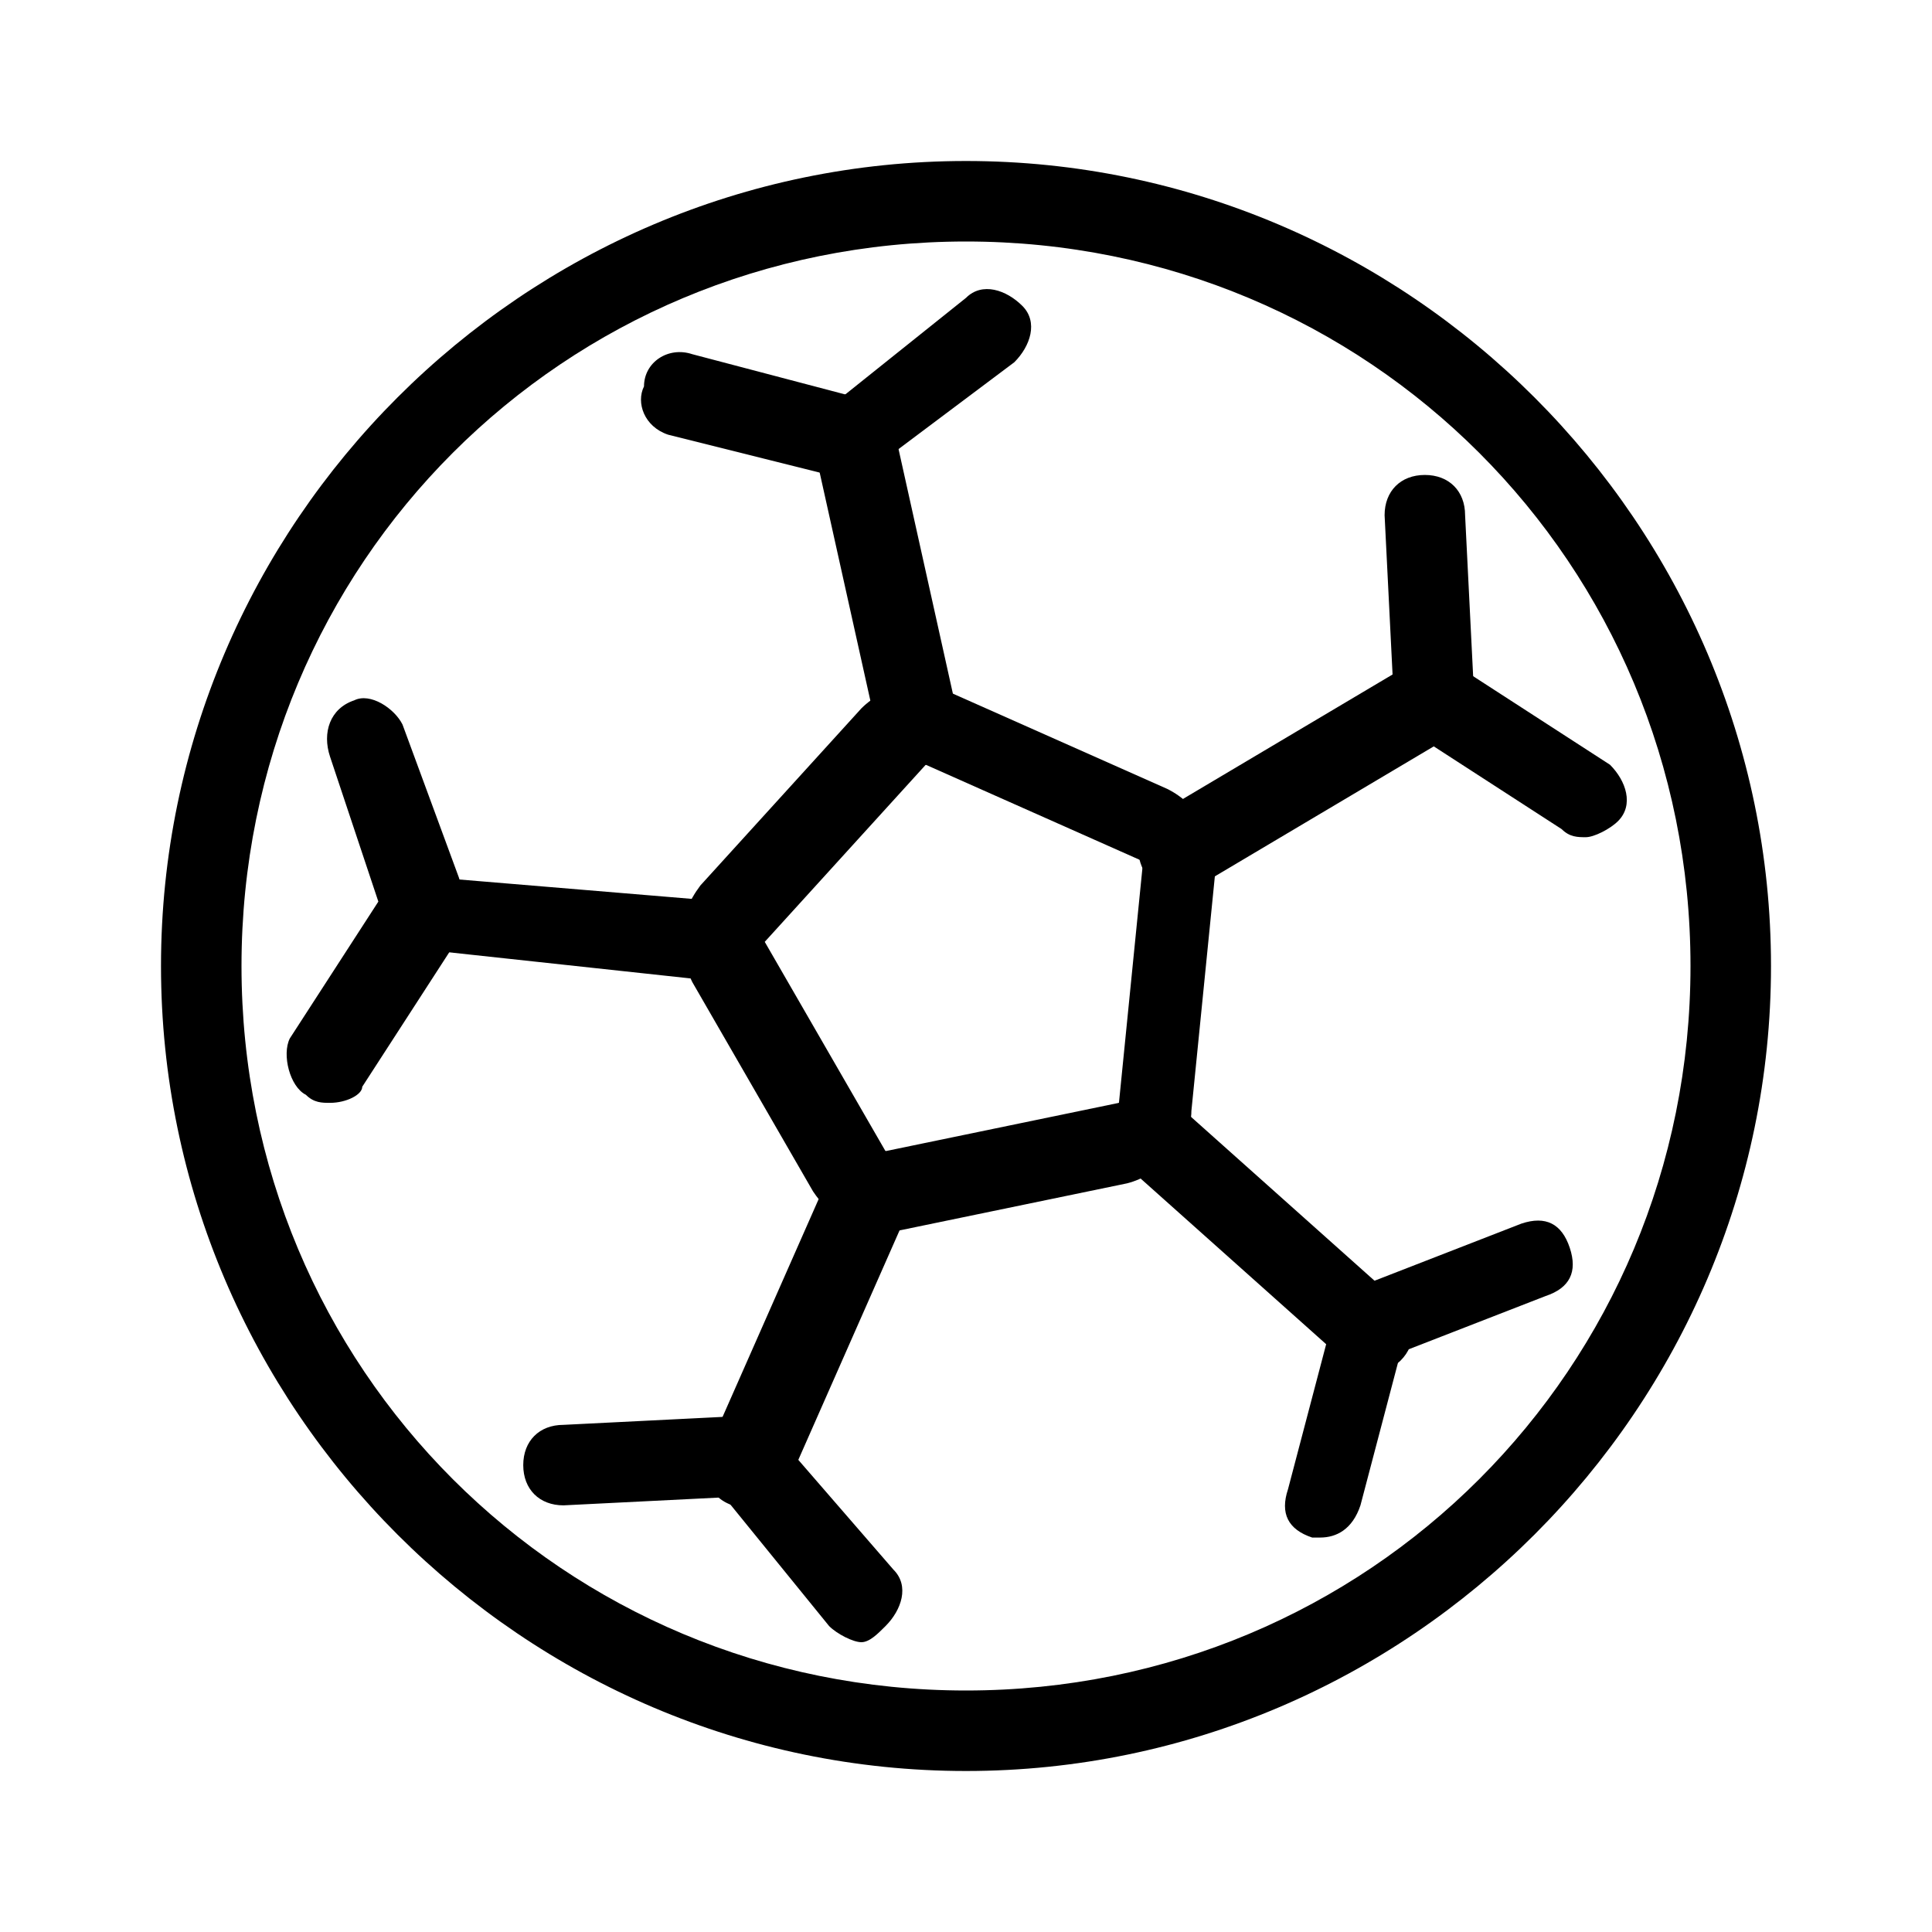
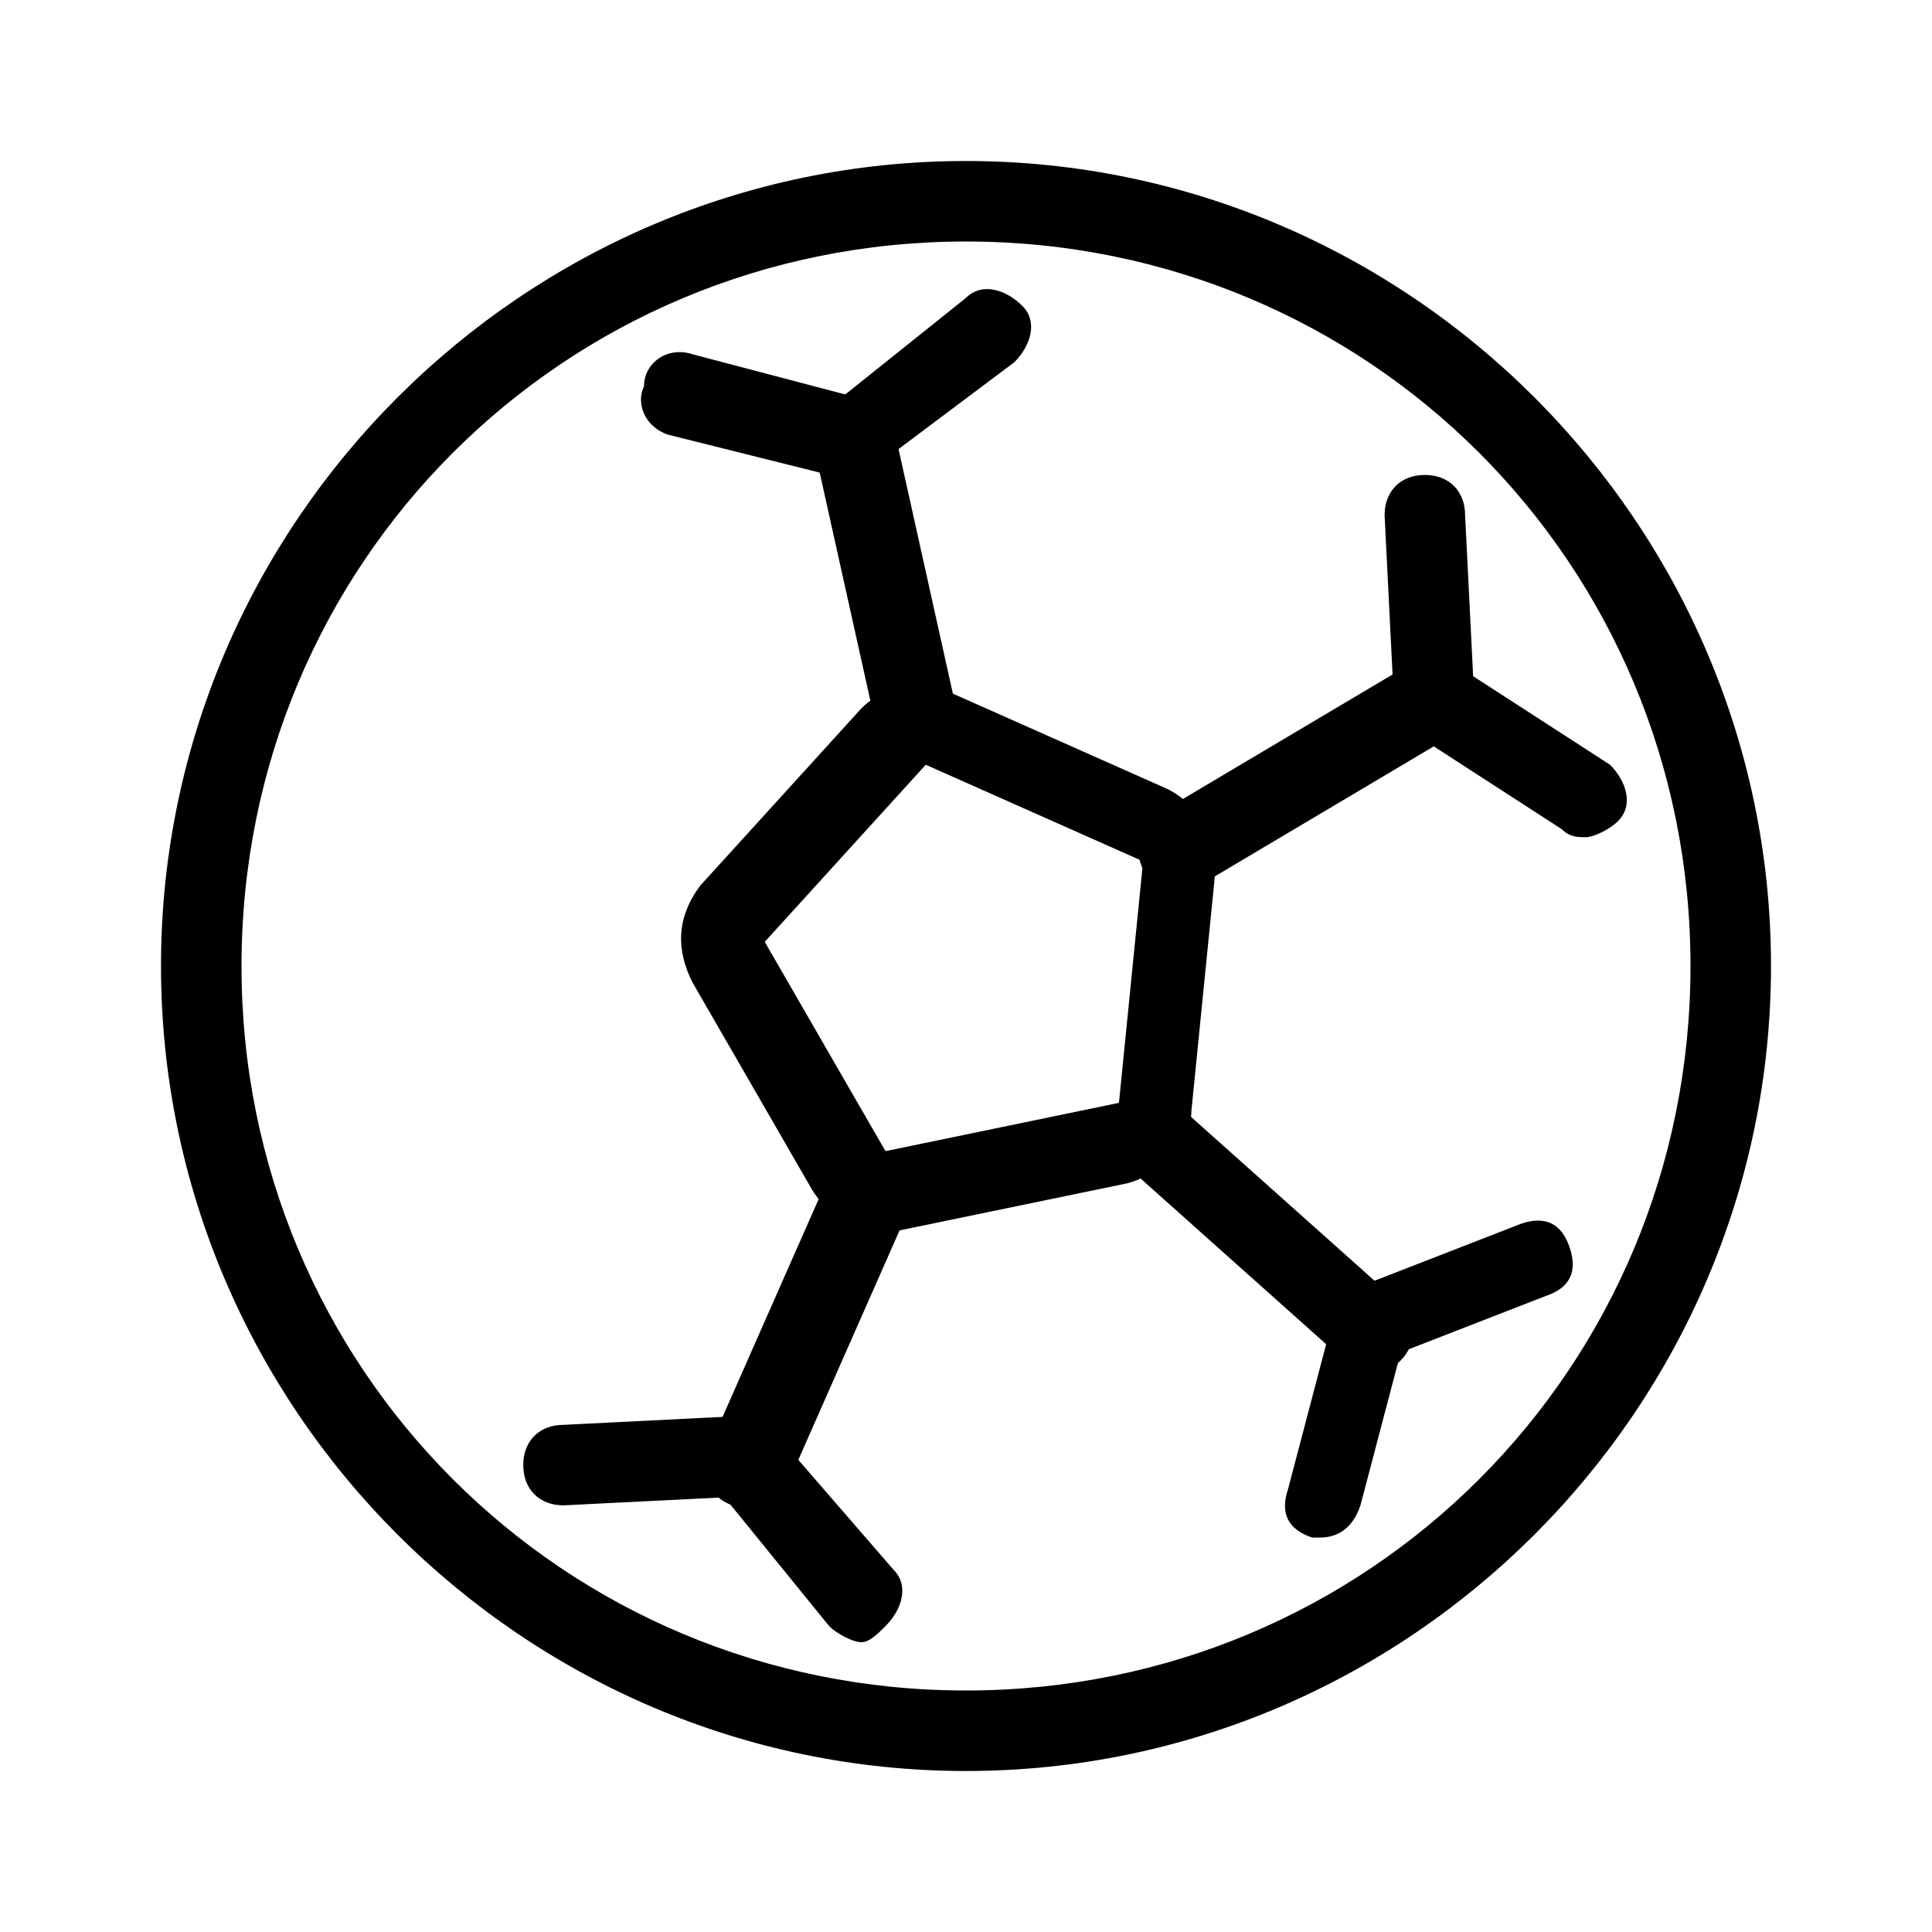
<svg xmlns="http://www.w3.org/2000/svg" enable-background="new 0 0 24 24" viewBox="0 0 24 24" height="24" width="24">
  <path d="m11 15.3c-.4 0-.7-.2-.9-.5l-1.5-2.6c-.2-.4-.2-.8.1-1.2l2-2.2c.3-.3.8-.4 1.1-.2l2.7 1.2c.4.2.6.6.6 1l-.3 3c0 .4-.4.8-.8.9l-2.9.6zm.5-5.8-2 2.2 1.5 2.6 2.9-.6.3-3z" />
  <path d="m19.7 10.4c-.1 0-.2 0-.3-.1l-1.7-1.1c-.3-.2-.4-.5-.4-.8l-.1-2c0-.3.2-.5.5-.5s.5.2.5.5l.1 2 1.7 1.1c.2.2.3.5.1.7-.1.1-.3.2-.4.2z" />
  <path d="m14.6 11c-.2 0-.3-.1-.4-.2-.1-.2-.1-.5.2-.7l3.2-1.9c.2-.1.5-.1.7.2.1.2.1.5-.2.7l-3.2 1.9c-.1 0-.2 0-.3 0z" />
  <path d="m16.4 19.1h-.1c-.3-.1-.4-.3-.3-.6l.5-1.9c.1-.3.3-.6.6-.7l1.8-.7c.3-.1.5 0 .6.3s0 .5-.3.6l-1.8.7-.5 1.9c-.1.3-.3.4-.5.4z" />
  <path d="m17 17c-.1 0-.2 0-.3-.1l-2.8-2.5c-.2-.2-.2-.5 0-.7s.5-.2.7 0l2.8 2.5c.2.2.2.5 0 .7-.1.1-.2.1-.4.1z" />
  <path d="m10.7 20.4c-.1 0-.3-.1-.4-.2l-1.3-1.6-2 .1c-.3 0-.5-.2-.5-.5s.2-.5.5-.5l2-.1c.3 0 .6.1.8.4l1.3 1.5c.2.2.1.5-.1.7-.1.1-.2.2-.3.2z" />
  <path d="m9.3 18.7c-.1 0-.1 0-.2 0-.3-.1-.4-.4-.3-.7l1.5-3.4c.1-.3.4-.4.7-.3s.4.4.3.7l-1.5 3.4c-.2.2-.4.3-.5.3z" />
-   <path d="m4.1 13.7c-.1 0-.2 0-.3-.1-.2-.1-.3-.5-.2-.7l1.1-1.7-.6-1.8c-.1-.3 0-.6.3-.7.2-.1.5.1.6.3l.7 1.9c.1.3.1.6-.1.9l-1.1 1.7c0 .1-.2.2-.4.2z" />
-   <path d="m9 12.2-3.7-.4c-.3 0-.5-.3-.4-.5 0-.3.3-.5.5-.4l3.6.3c.3 0 .5.3.4.5 0 .3-.2.5-.4.5z" />
  <path d="m10.5 5.9c-.1 0-.2 0-.2 0l-2-.5c-.3-.1-.4-.4-.3-.6 0-.3.3-.5.6-.4l1.9.5 1.5-1.2c.2-.2.5-.1.7.1s.1.5-.1.7l-1.6 1.2c-.1.1-.3.2-.5.2z" />
  <path d="m11.4 9.5c-.2 0-.4-.2-.5-.4l-.8-3.6c-.1-.3.1-.5.4-.6.3 0 .5.1.6.4l.8 3.6c.1.3-.1.5-.4.6-.1 0-.1 0-.1 0z" />
  <path d="m12 22c-5.5 0-10-4.5-10-10s4.5-10 10-10 10 4.5 10 10-4.5 10-10 10zm0-19c-5 0-9 4-9 9s4 9 9 9 9-4 9-9-4-9-9-9z" />
</svg>